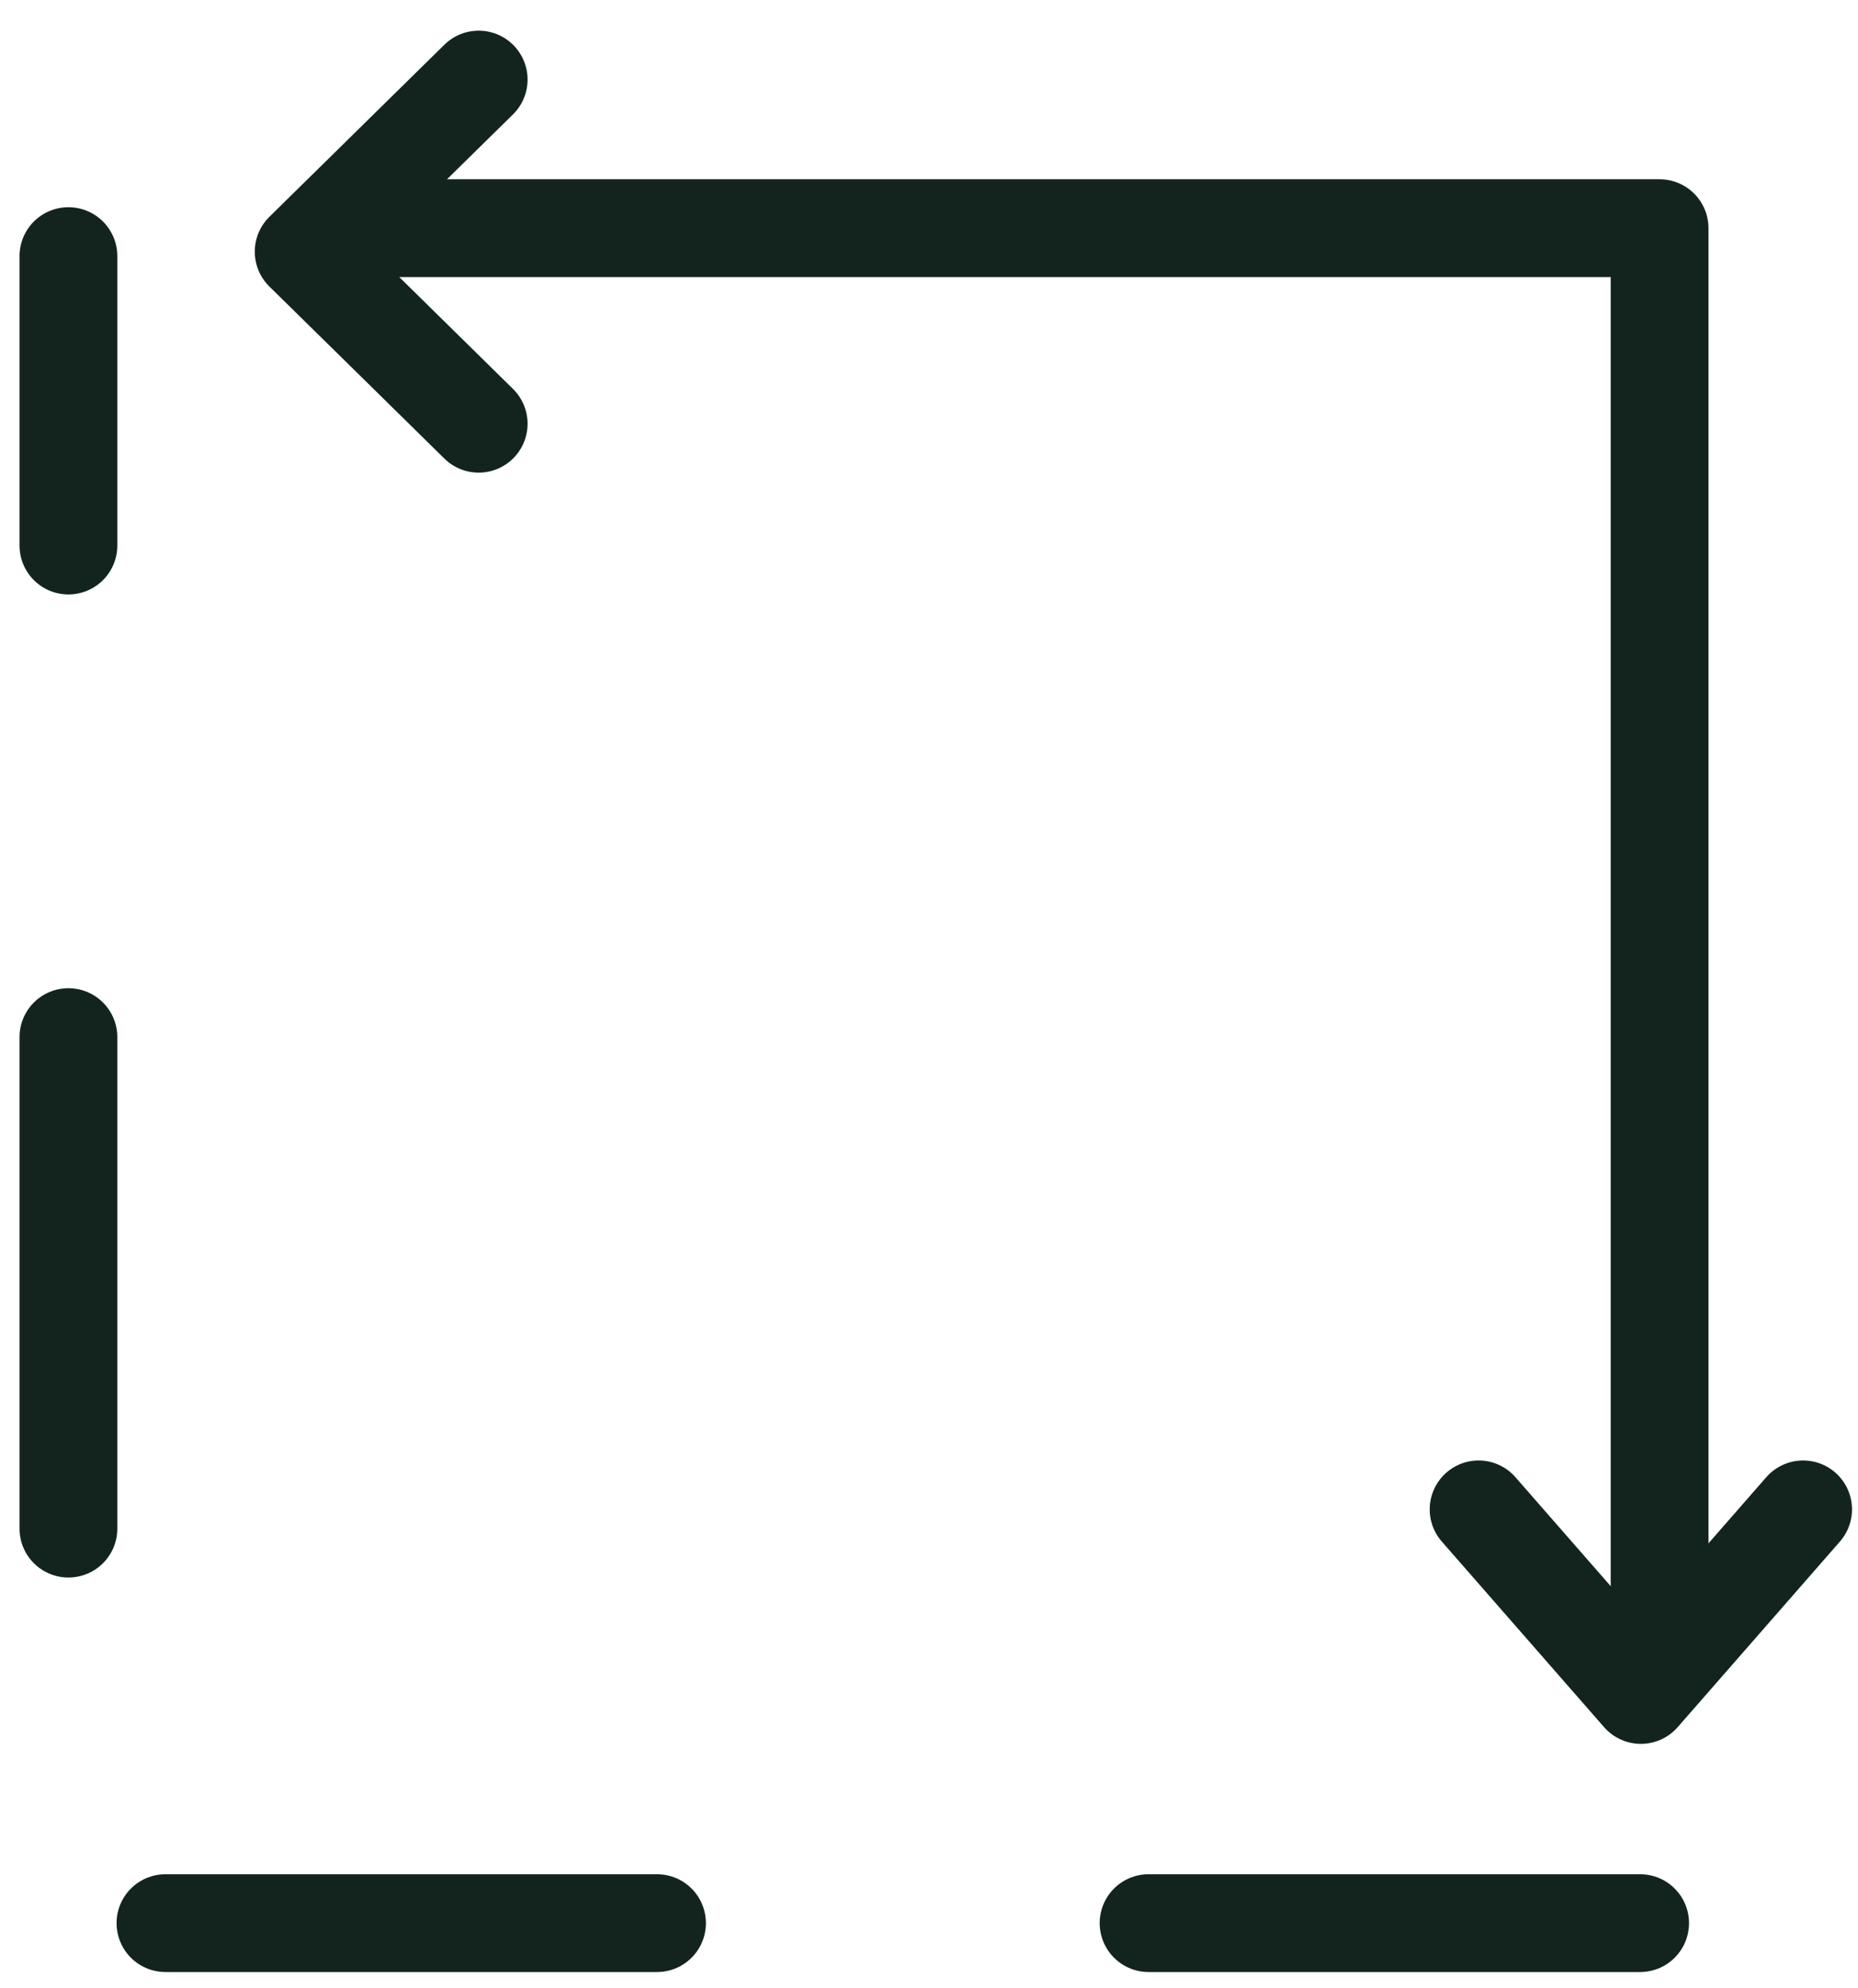
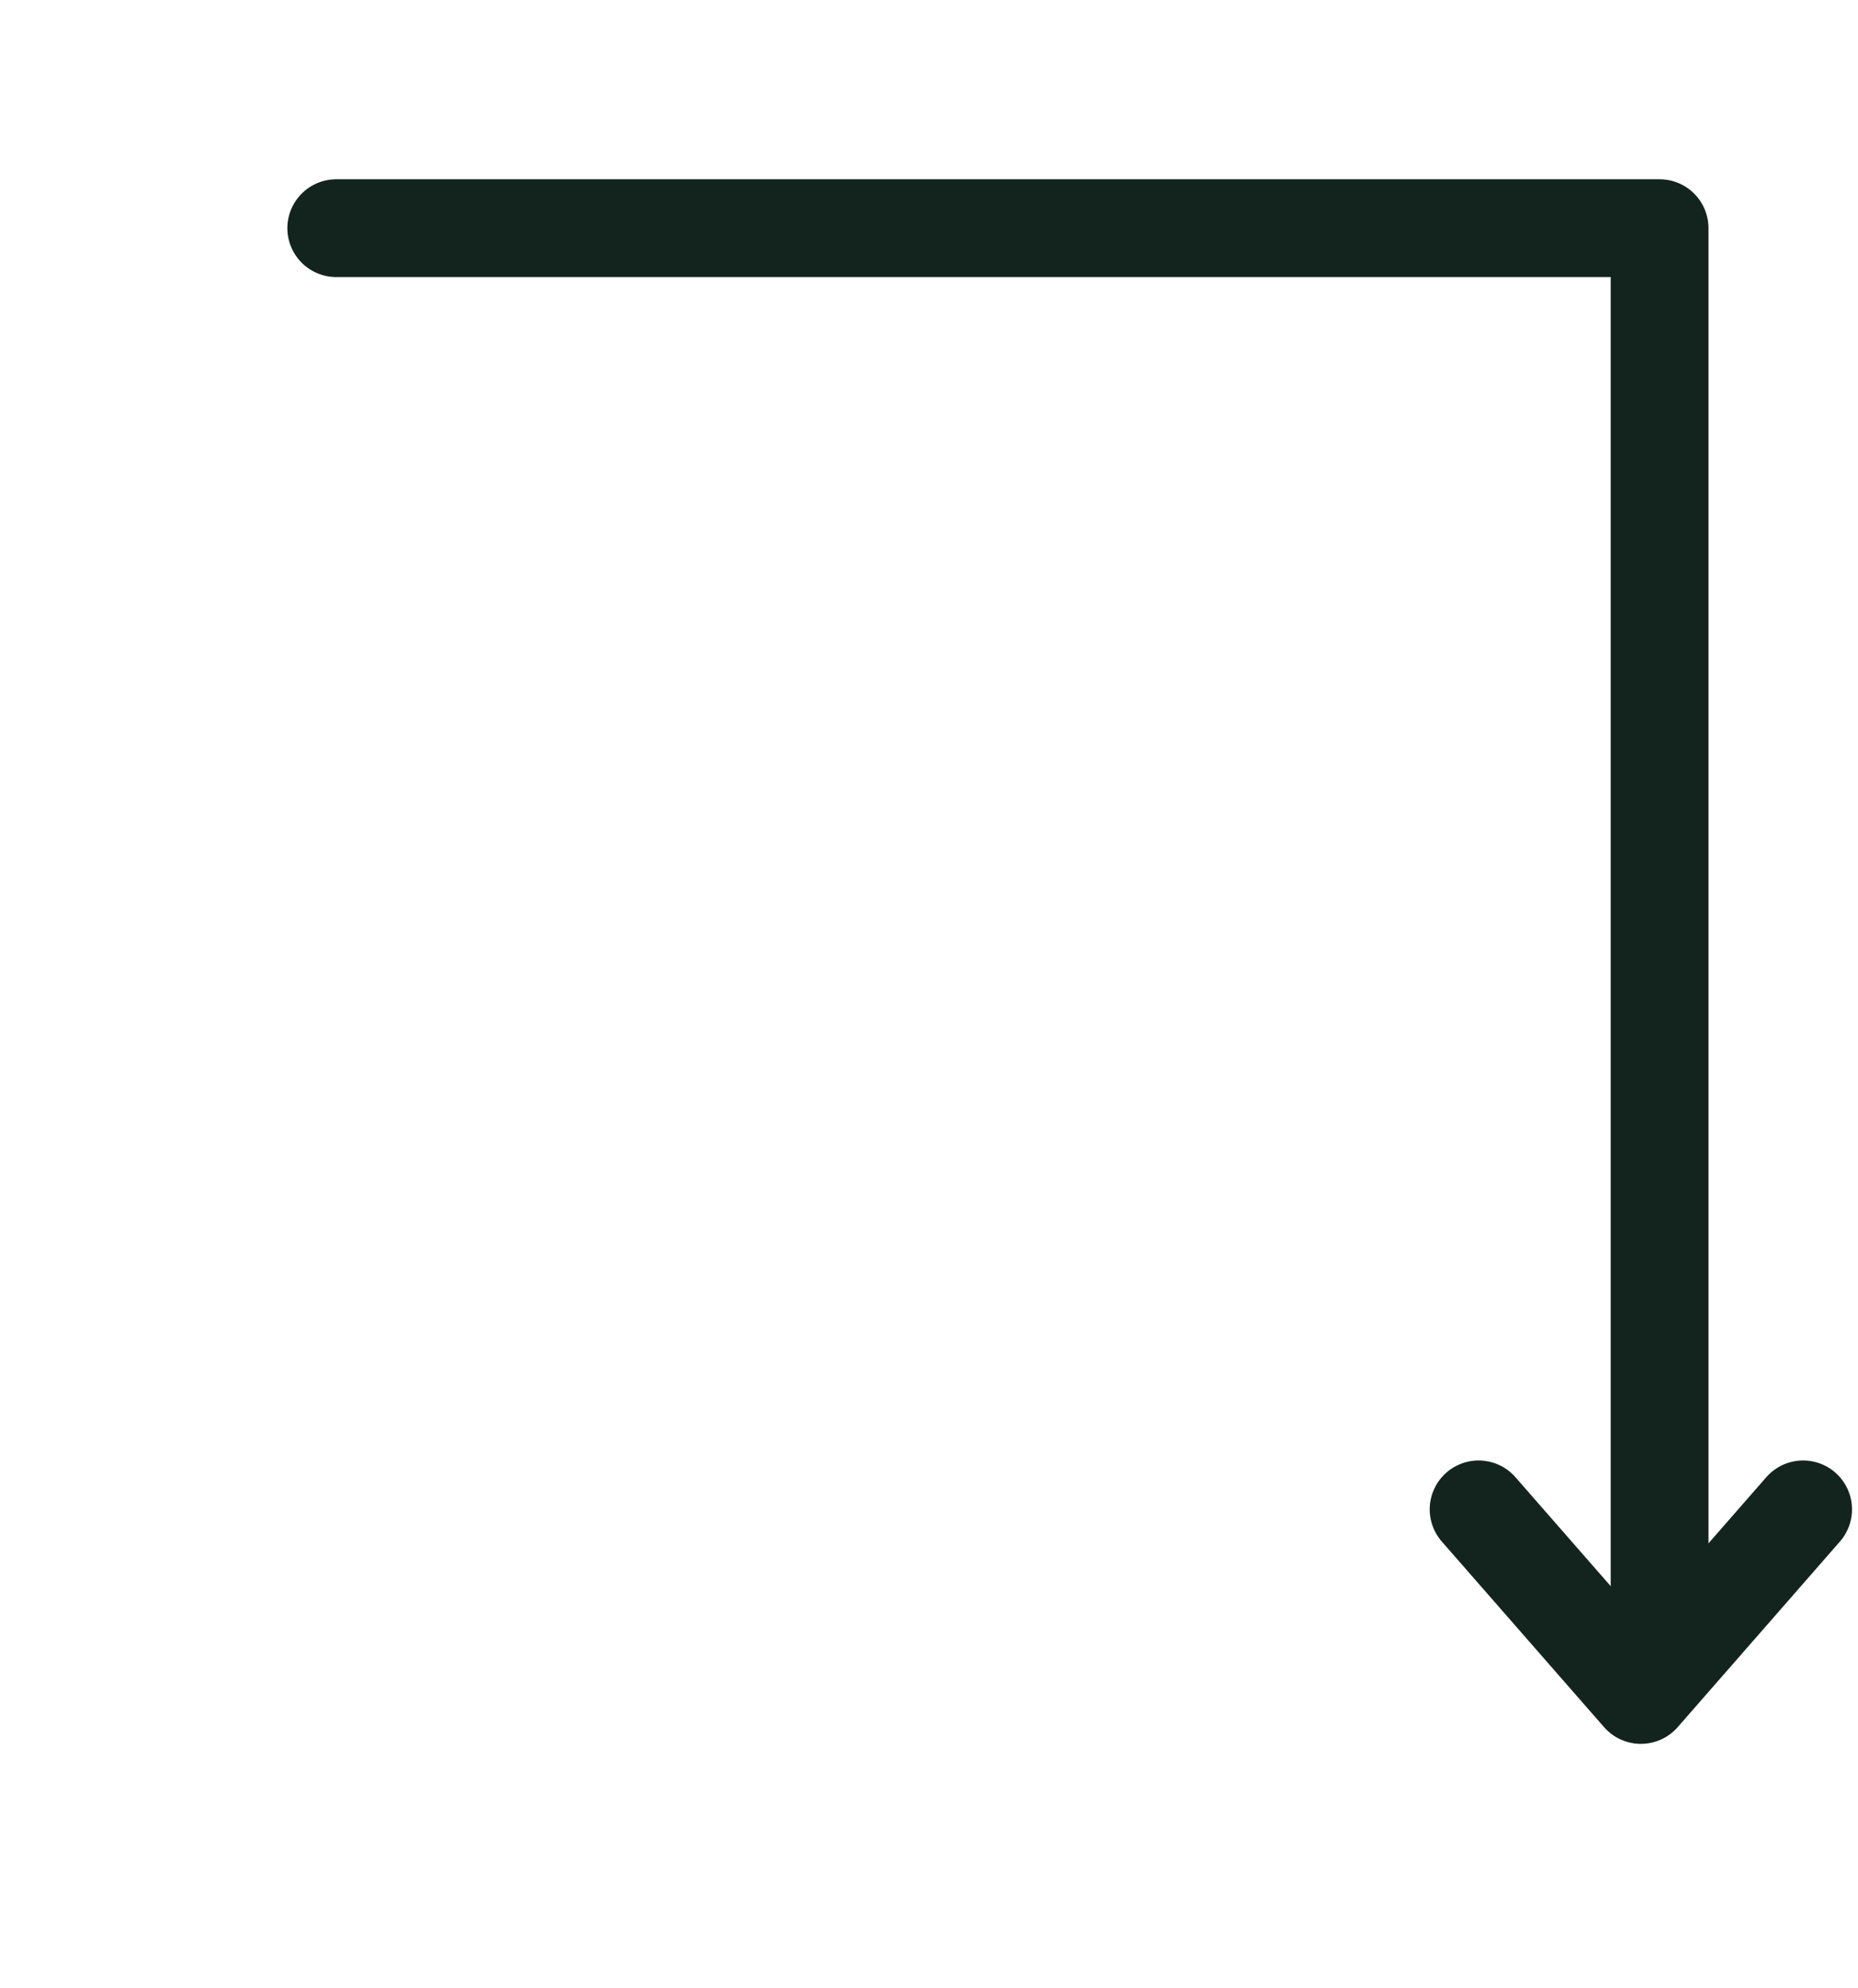
<svg xmlns="http://www.w3.org/2000/svg" width="57" height="61" viewBox="0 0 57 61" fill="none">
  <path d="M10.316 7H50.913V50.059" stroke="#13241F" stroke-width="3" stroke-linecap="round" stroke-linejoin="round" />
-   <path d="M50.316 59L2.099 59L2.099 7.857" stroke="#13241F" stroke-width="3" stroke-linecap="round" stroke-linejoin="round" stroke-dasharray="15.08 15.08" />
-   <path d="M14.685 2.441L9.316 7.721L12.001 10.36L14.685 13" stroke="#13241F" stroke-width="3" stroke-linecap="round" stroke-linejoin="round" />
  <path d="M45.361 46.306L50.339 52L52.828 49.153L55.316 46.306" stroke="#13241F" stroke-width="3" stroke-linecap="round" stroke-linejoin="round" />
</svg>